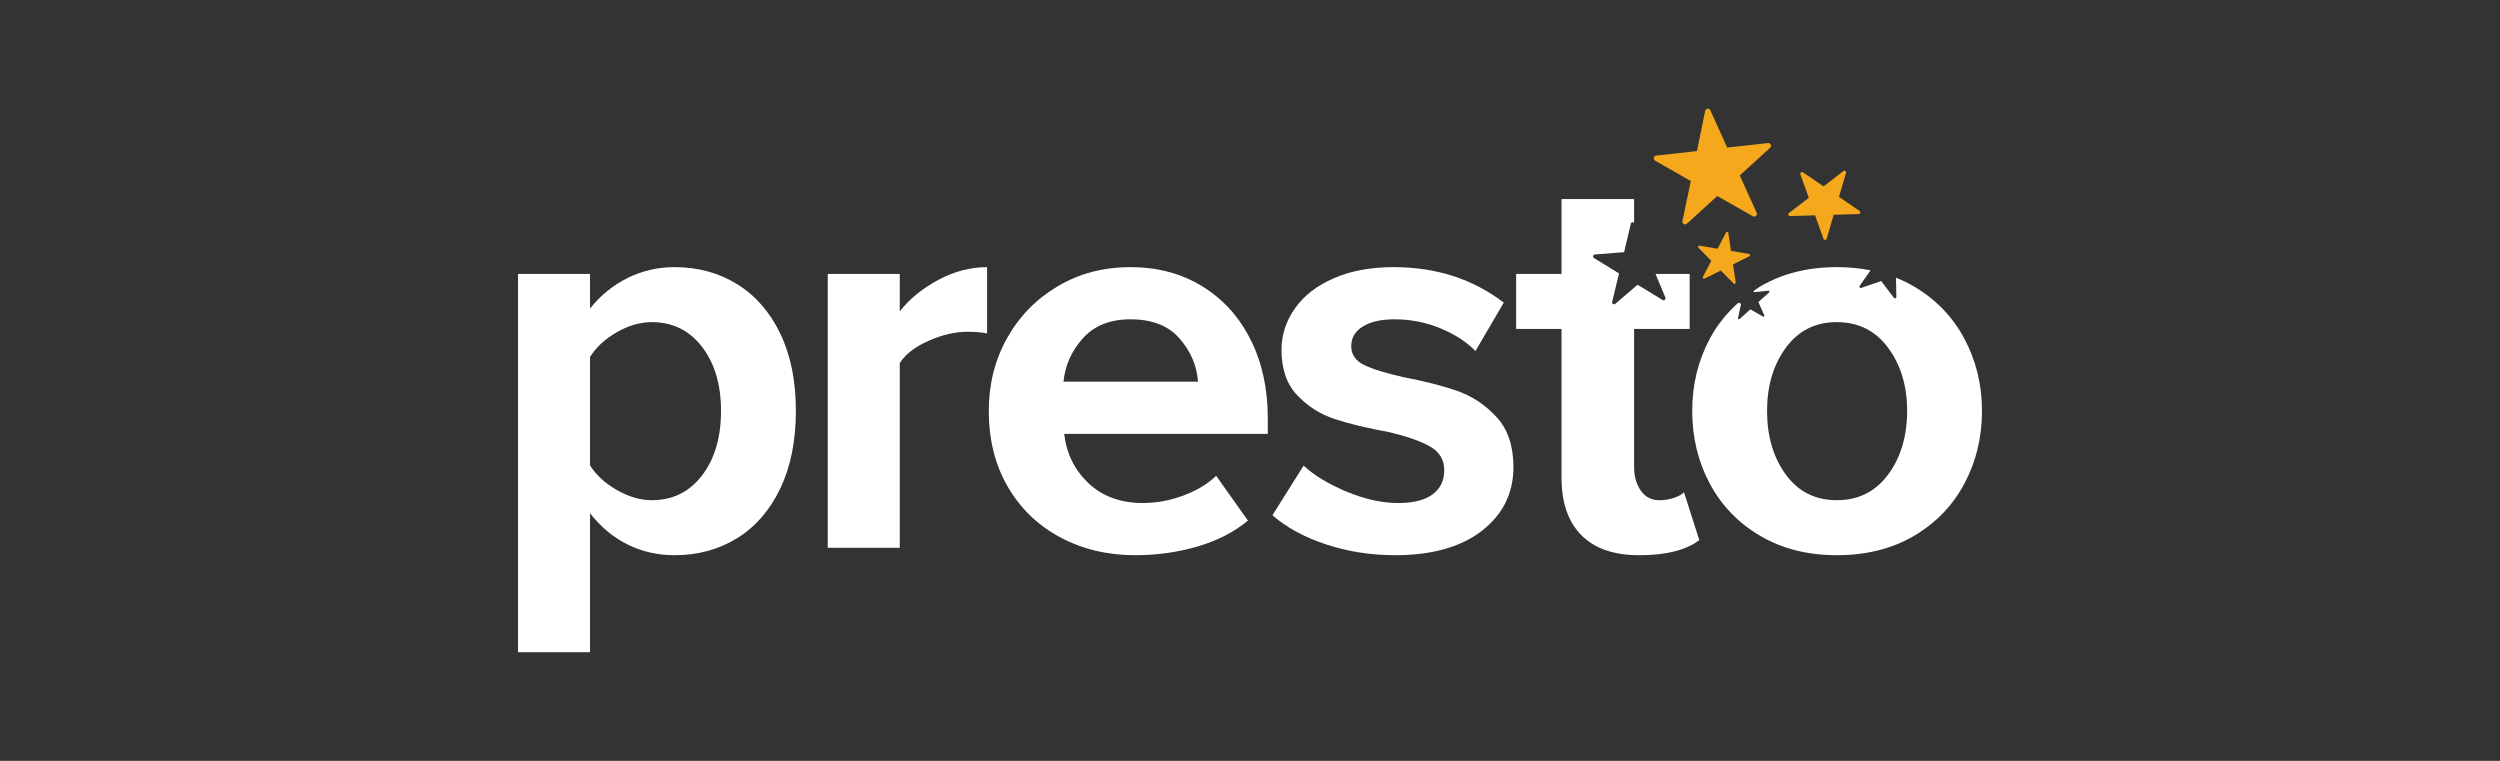
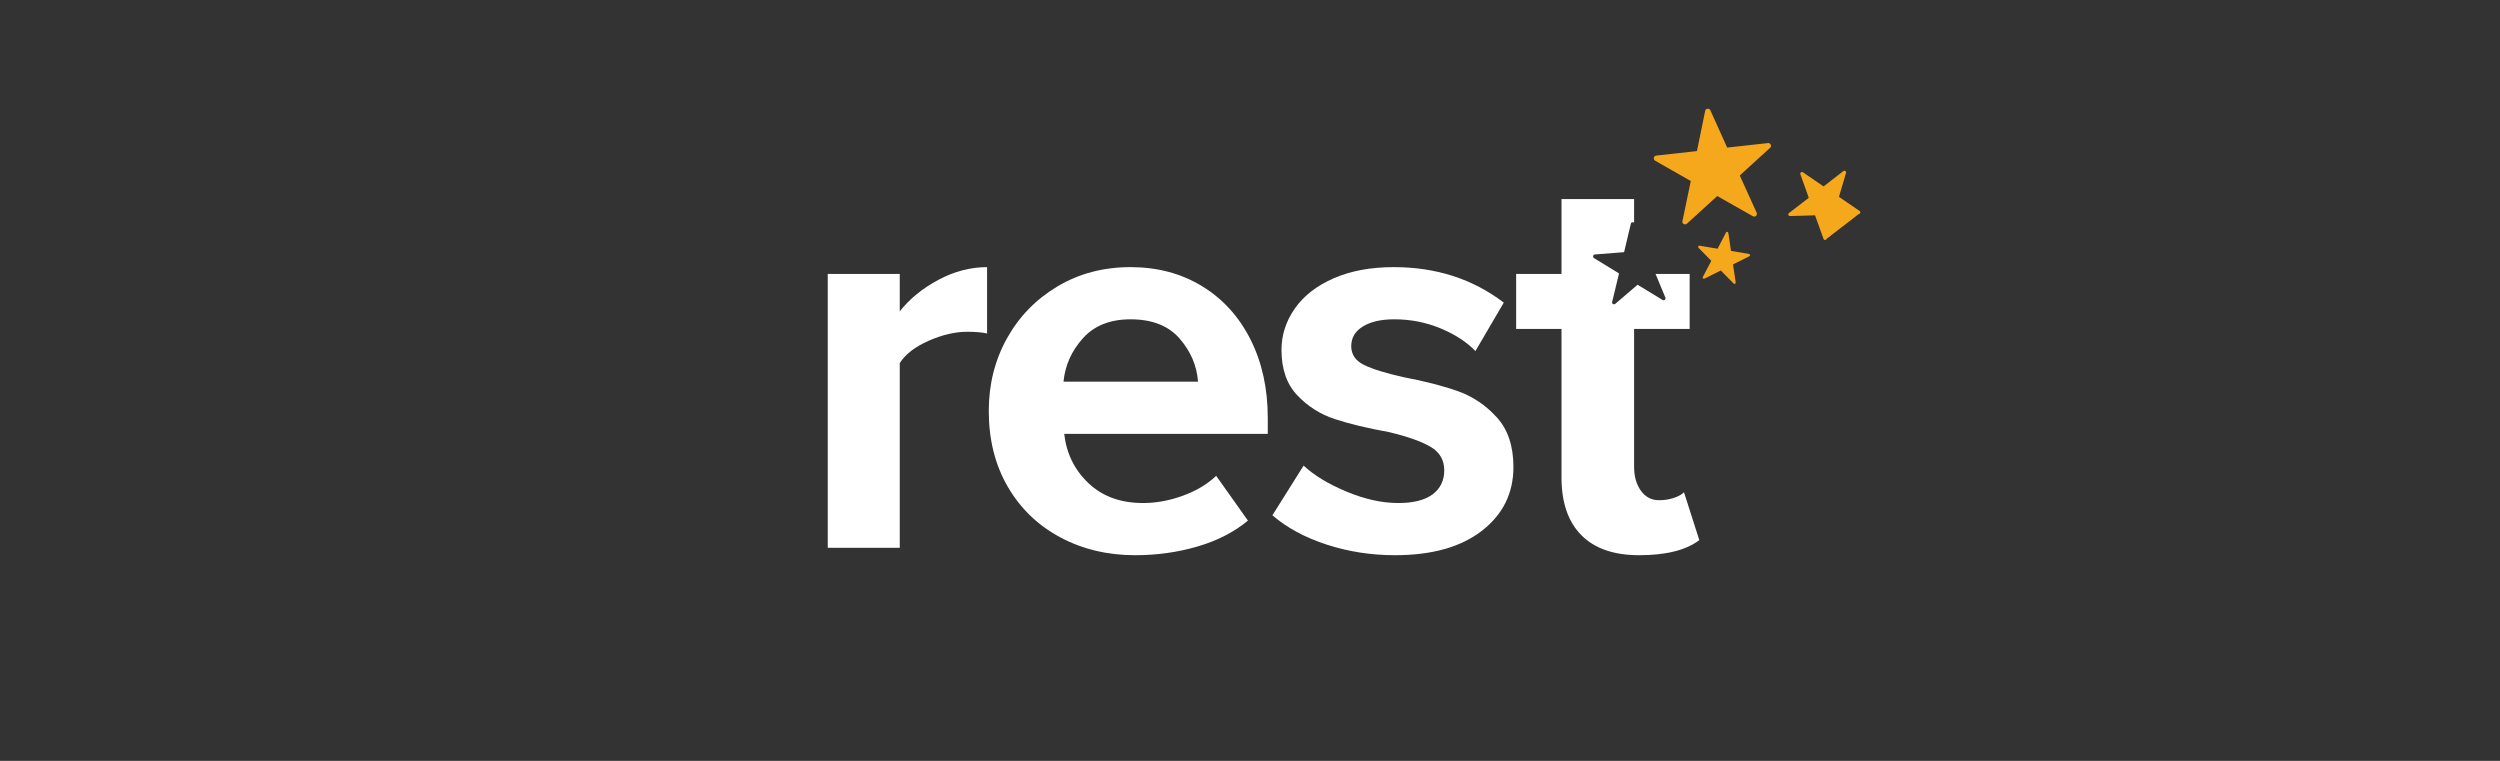
<svg xmlns="http://www.w3.org/2000/svg" width="184.0" height="56.0" viewBox="0.0 0.0 184.0 56.0" fill="none">
  <rect x="0.0" y="0.0" width="184.0" height="56.0" fill="#333333" stroke="none" />
  <path d="M130.121 10.53L127.12 10.862L125.883 8.117C125.806 7.941 125.537 7.971 125.5 8.159L124.896 11.119L121.895 11.452C121.703 11.473 121.654 11.731 121.82 11.829L124.442 13.324L123.828 16.275C123.781 16.465 124.018 16.593 124.159 16.461L126.389 14.428L129.01 15.914C129.176 16.012 129.37 15.835 129.292 15.659L128.046 12.915L130.276 10.881C130.427 10.748 130.313 10.508 130.121 10.53Z" fill="#F6A81C" />
-   <path d="M136.869 15.529L135.347 14.487L135.868 12.723C135.902 12.611 135.766 12.518 135.674 12.59L134.215 13.72L132.692 12.678C132.595 12.612 132.469 12.712 132.507 12.823L133.126 14.56L131.666 15.682C131.568 15.752 131.627 15.906 131.745 15.901L133.588 15.848L134.21 17.58C134.247 17.692 134.408 17.687 134.442 17.575L134.958 15.807L136.801 15.754C136.924 15.752 136.967 15.595 136.869 15.529Z" fill="#F6A81C" />
+   <path d="M136.869 15.529L135.347 14.487L135.868 12.723C135.902 12.611 135.766 12.518 135.674 12.59L134.215 13.72L132.692 12.678C132.595 12.612 132.469 12.712 132.507 12.823L133.126 14.56L131.666 15.682C131.568 15.752 131.627 15.906 131.745 15.901L133.588 15.848L134.21 17.58C134.247 17.692 134.408 17.687 134.442 17.575L136.801 15.754C136.924 15.752 136.967 15.595 136.869 15.529Z" fill="#F6A81C" />
  <path d="M127.401 18.467L127.205 17.137C127.193 17.053 127.074 17.033 127.035 17.109L126.415 18.306L125.086 18.082C125.001 18.068 124.949 18.173 125.008 18.235L125.951 19.197L125.327 20.389C125.284 20.464 125.37 20.549 125.446 20.509L126.652 19.908L127.595 20.866C127.655 20.928 127.759 20.876 127.748 20.791L127.548 19.461L128.753 18.86C128.834 18.822 128.814 18.705 128.729 18.69L127.401 18.467Z" fill="#F6A81C" />
-   <path d="M54.257 20.916C52.907 20.08 51.37 19.661 49.645 19.661C48.42 19.661 47.272 19.926 46.202 20.454C45.131 20.983 44.205 21.734 43.426 22.708V20.162H38.126V48H43.426V37.774C44.233 38.804 45.165 39.576 46.223 40.091C47.28 40.605 48.42 40.863 49.645 40.863C51.37 40.863 52.907 40.444 54.257 39.608C55.606 38.772 56.663 37.552 57.429 35.949C58.194 34.346 58.576 32.444 58.576 30.241C58.576 28.039 58.194 26.143 57.429 24.554C56.663 22.965 55.606 21.752 54.257 20.916ZM51.669 34.996C50.737 36.209 49.506 36.814 47.976 36.814C47.141 36.814 46.285 36.566 45.409 36.069C44.532 35.571 43.871 34.965 43.426 34.25V26.274C43.871 25.56 44.526 24.953 45.388 24.456C46.25 23.958 47.113 23.709 47.976 23.709C49.506 23.709 50.737 24.316 51.669 25.528C52.601 26.741 53.067 28.311 53.067 30.239C53.067 32.197 52.601 33.783 51.669 34.996Z" fill="white" />
  <path d="M66.222 22.916V20.162H60.922V40.32H66.222V26.721C66.64 26.068 67.349 25.521 68.35 25.08C69.352 24.639 70.298 24.419 71.188 24.419C71.8 24.419 72.287 24.461 72.649 24.544V19.661C71.425 19.661 70.229 19.974 69.06 20.6C67.891 21.226 66.945 21.998 66.222 22.916Z" fill="white" />
  <path d="M88.466 21.059C86.936 20.127 85.183 19.661 83.208 19.661C81.204 19.661 79.41 20.135 77.824 21.083C76.238 22.032 74.999 23.306 74.109 24.909C73.219 26.512 72.774 28.29 72.774 30.241C72.774 32.361 73.24 34.221 74.172 35.824C75.104 37.427 76.39 38.668 78.033 39.546C79.674 40.424 81.511 40.863 83.542 40.863C85.155 40.863 86.693 40.647 88.153 40.217C89.614 39.786 90.846 39.152 91.847 38.316L89.51 35.02C88.87 35.632 88.056 36.12 87.069 36.481C86.081 36.843 85.1 37.023 84.126 37.023C82.484 37.023 81.148 36.539 80.12 35.568C79.09 34.599 78.492 33.386 78.325 31.931H93.308V30.763C93.308 28.593 92.884 26.666 92.035 24.982C91.186 23.299 89.996 21.992 88.466 21.059ZM78.273 28.092C78.391 26.89 78.867 25.826 79.702 24.896C80.537 23.966 81.706 23.501 83.208 23.501C84.794 23.501 85.997 23.973 86.818 24.917C87.638 25.861 88.091 26.919 88.174 28.092H78.273Z" fill="white" />
  <path d="M107.34 28.805C106.254 28.414 104.905 28.065 103.291 27.758C101.983 27.466 101.017 27.166 100.391 26.859C99.764 26.551 99.451 26.09 99.451 25.476C99.451 24.861 99.737 24.378 100.307 24.028C100.877 23.677 101.649 23.501 102.624 23.501C103.82 23.501 104.954 23.724 106.025 24.169C107.096 24.614 107.952 25.17 108.592 25.838L110.678 22.273C108.397 20.532 105.697 19.661 102.582 19.661C100.884 19.661 99.41 19.935 98.157 20.483C96.906 21.03 95.952 21.773 95.299 22.708C94.645 23.643 94.318 24.658 94.318 25.754C94.318 27.17 94.707 28.285 95.486 29.1C96.265 29.916 97.184 30.497 98.241 30.844C99.299 31.192 100.634 31.513 102.248 31.806C103.611 32.135 104.627 32.495 105.295 32.889C105.962 33.283 106.297 33.857 106.297 34.612C106.297 35.367 106.01 35.957 105.441 36.383C104.87 36.81 104.028 37.023 102.916 37.023C101.719 37.023 100.453 36.745 99.118 36.188C97.782 35.632 96.724 34.992 95.945 34.269L93.65 37.924C94.707 38.839 96.036 39.557 97.636 40.08C99.236 40.602 100.912 40.863 102.665 40.863C105.392 40.863 107.528 40.263 109.071 39.063C110.616 37.862 111.388 36.299 111.388 34.373C111.388 32.838 110.985 31.625 110.178 30.731C109.37 29.838 108.425 29.196 107.34 28.805Z" fill="white" />
  <path d="M123.191 36.648C122.857 36.759 122.495 36.815 122.106 36.815C121.548 36.815 121.104 36.583 120.769 36.117C120.436 35.652 120.269 35.063 120.269 34.35V24.211H124.359V20.162H121.848L122.572 21.902C122.624 22.03 122.481 22.152 122.365 22.078L120.526 20.957L118.887 22.36C118.783 22.451 118.616 22.354 118.654 22.219L119.16 20.125L117.32 18.997C117.204 18.923 117.244 18.74 117.382 18.729L119.534 18.559L120.032 16.458C120.058 16.345 120.194 16.323 120.269 16.393V14.653H114.927V20.162H111.588V24.211H114.927V35.139C114.927 36.989 115.413 38.406 116.388 39.389C117.361 40.372 118.78 40.863 120.645 40.863C122.62 40.863 124.094 40.493 125.069 39.753L123.942 36.231C123.775 36.398 123.524 36.537 123.191 36.648Z" fill="white" />
-   <path d="M144.58 24.93C143.717 23.314 142.479 22.032 140.866 21.083C140.446 20.836 140.005 20.623 139.547 20.441L139.572 21.855C139.573 21.954 139.446 21.997 139.388 21.917L138.456 20.684L136.992 21.187C136.899 21.221 136.813 21.112 136.874 21.032L137.674 19.896C136.89 19.742 136.064 19.661 135.189 19.661C133.046 19.661 131.169 20.135 129.555 21.083C129.379 21.187 129.224 21.31 129.056 21.422L129.093 21.505L130.157 21.394C130.225 21.386 130.265 21.472 130.212 21.518L129.417 22.234L129.853 23.209C129.88 23.272 129.811 23.334 129.752 23.299L128.827 22.767L128.033 23.483C127.982 23.529 127.898 23.483 127.916 23.416L128.139 22.372L127.959 22.267C127.107 23.025 126.389 23.902 125.841 24.93C124.978 26.547 124.547 28.317 124.547 30.241C124.547 32.193 124.978 33.977 125.841 35.594C126.703 37.211 127.941 38.493 129.555 39.441C131.169 40.389 133.046 40.863 135.189 40.863C137.36 40.863 139.252 40.389 140.866 39.441C142.479 38.493 143.717 37.211 144.58 35.594C145.442 33.977 145.874 32.193 145.874 30.241C145.874 28.317 145.442 26.547 144.58 24.93ZM138.967 34.926C138.034 36.185 136.776 36.814 135.189 36.814C133.603 36.814 132.352 36.185 131.434 34.926C130.515 33.667 130.056 32.104 130.056 30.239C130.056 28.405 130.515 26.858 131.434 25.599C132.352 24.339 133.603 23.709 135.189 23.709C136.776 23.709 138.034 24.339 138.967 25.599C139.898 26.858 140.365 28.405 140.365 30.239C140.365 32.104 139.898 33.667 138.967 34.926Z" fill="white" />
</svg>